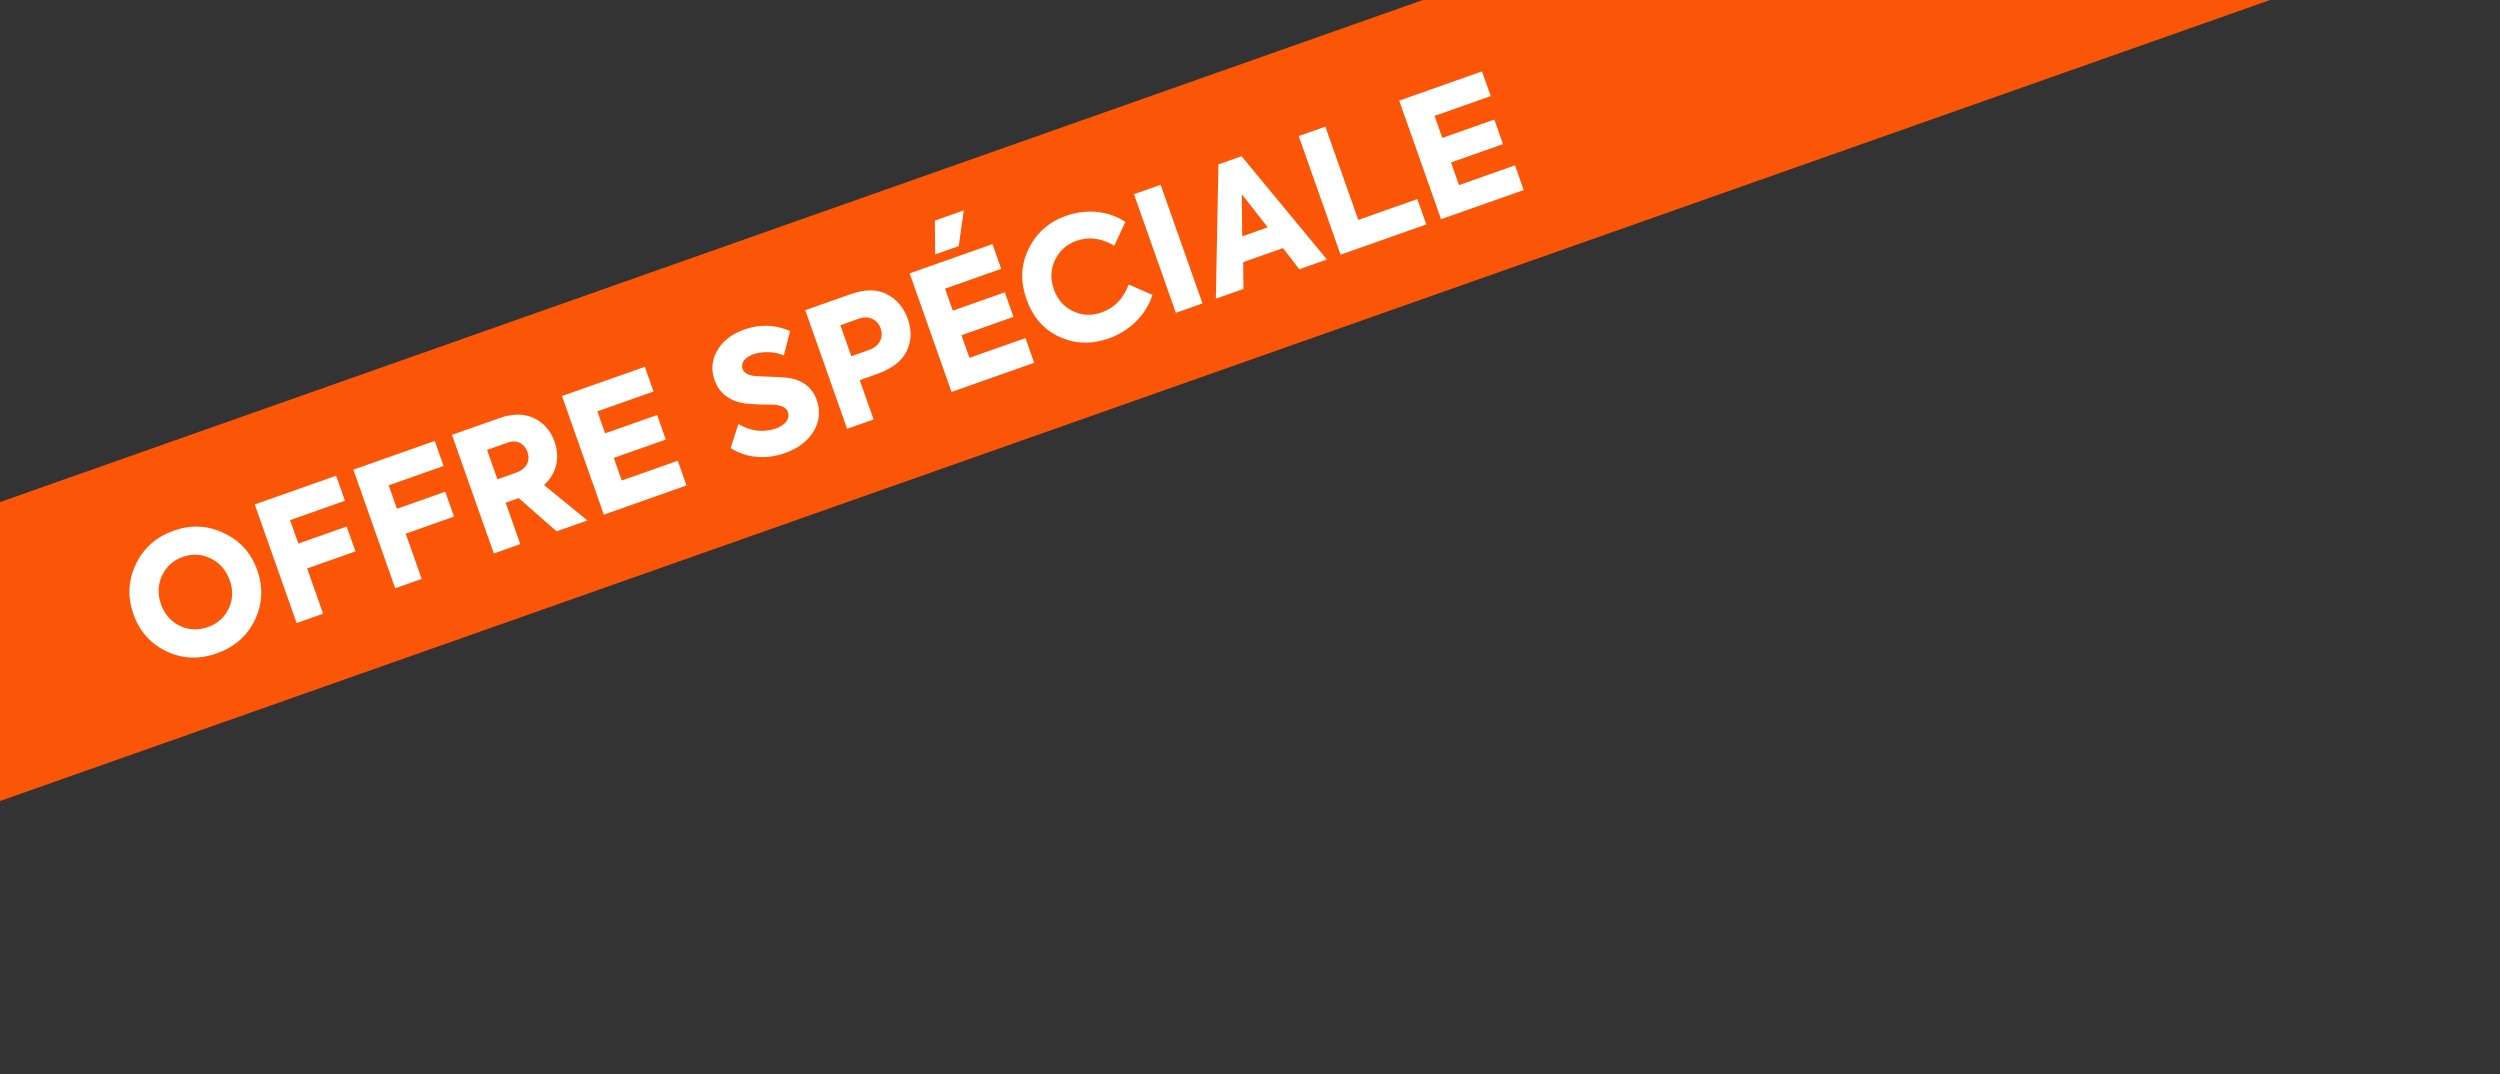
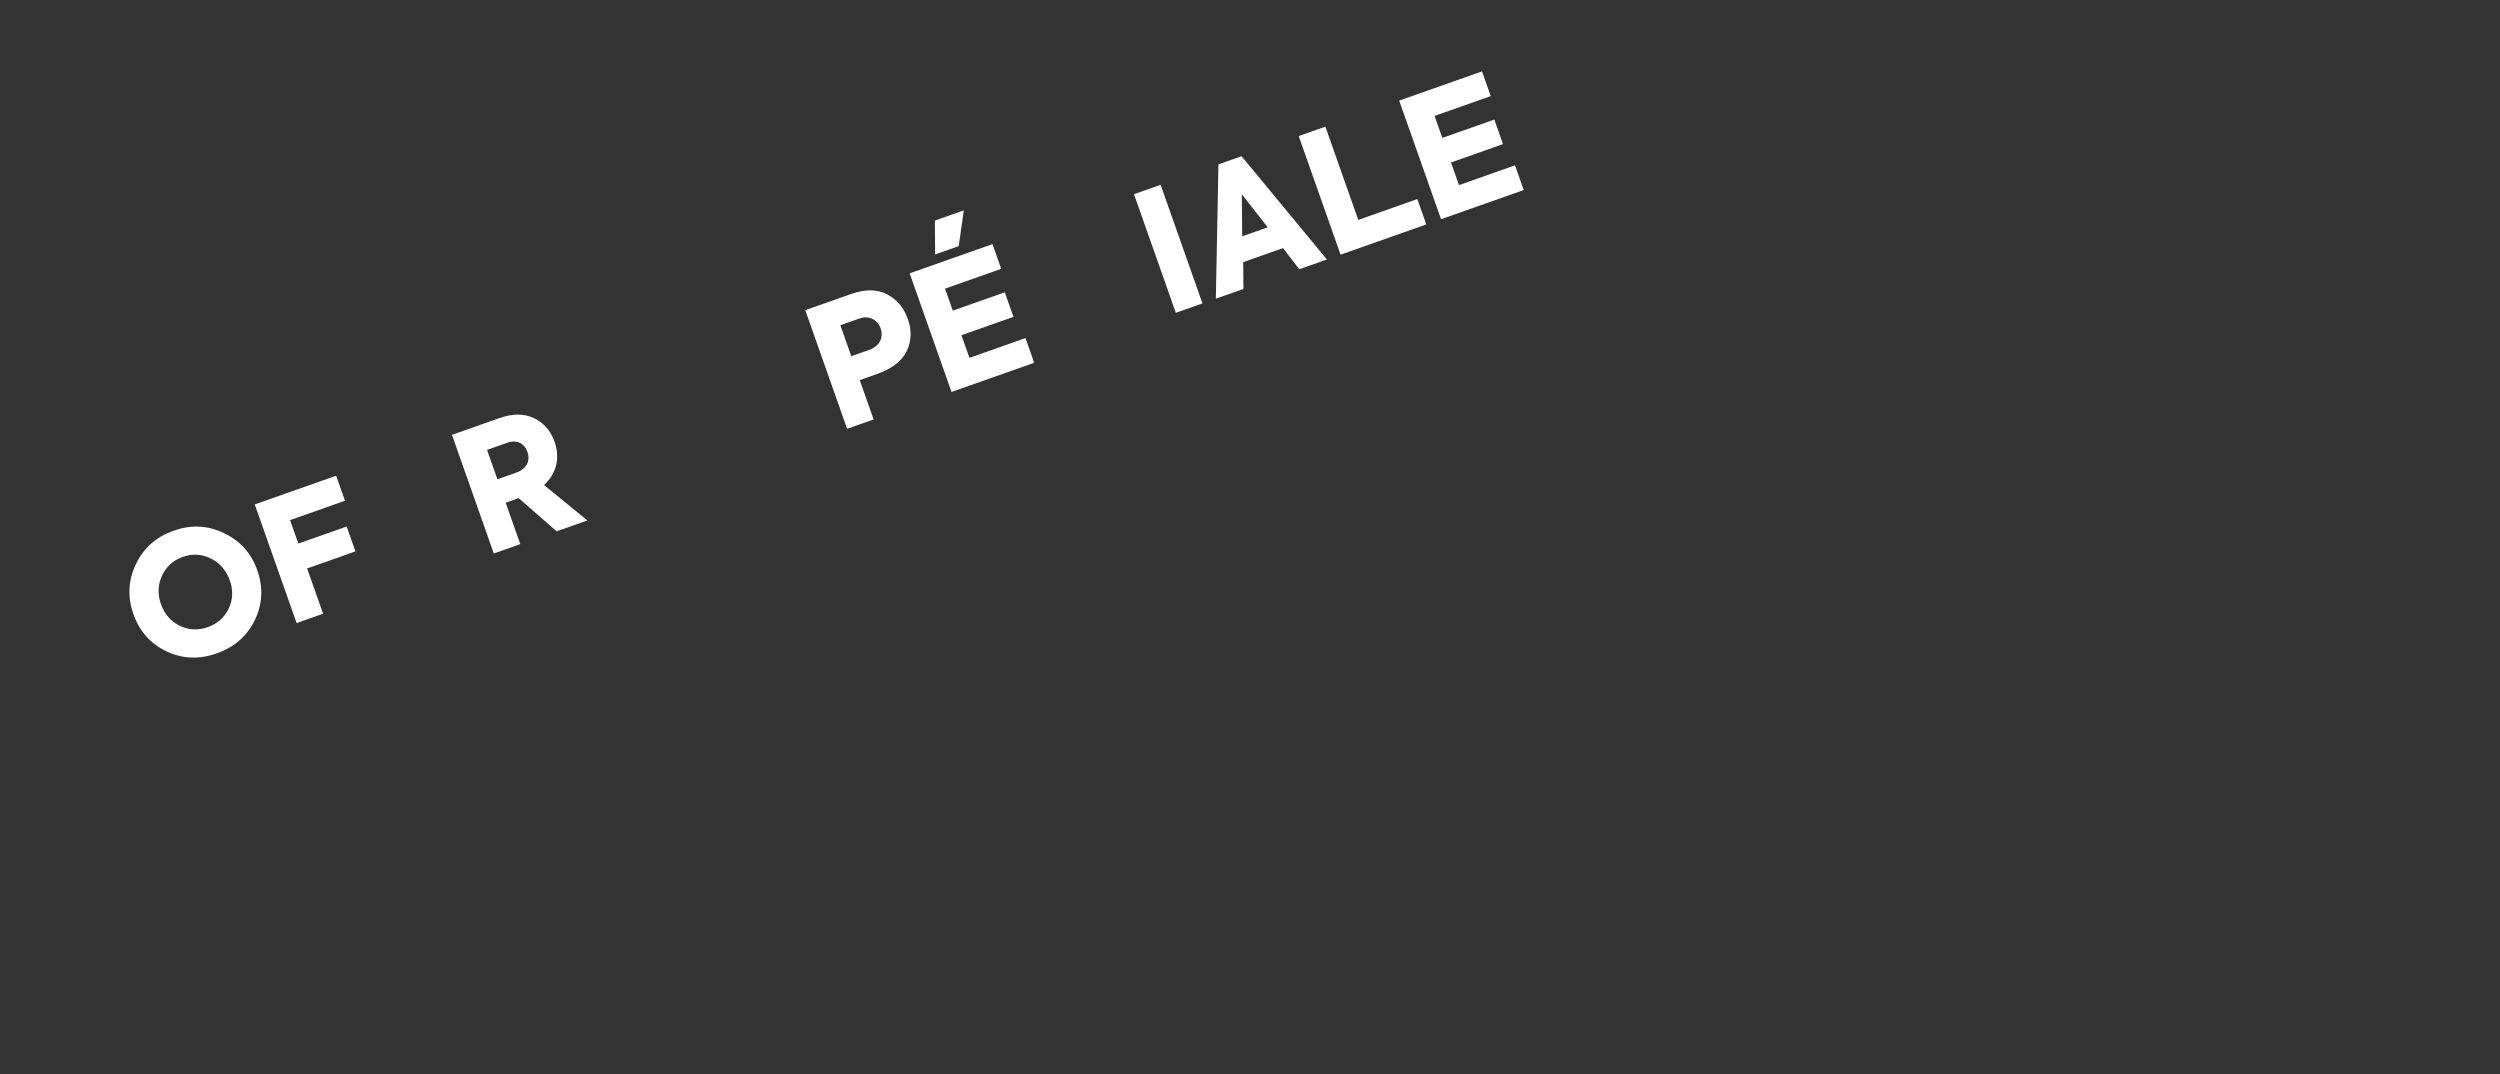
<svg xmlns="http://www.w3.org/2000/svg" width="470" height="202" viewBox="0 0 470 202" fill="none">
  <rect x="0" y="0" width="470" height="202" fill="#333333" stroke="none" />
-   <path d="M-162.773 151.827L452.144 -65.152L469.78 -15.173L-145.138 201.807L-162.773 151.827Z" fill="#FB5607" />
  <path d="M25.087 115.469C23.947 112.24 24.095 109.1 25.54 106.079C27.005 103.017 29.357 100.931 32.646 99.771C35.935 98.61 39.075 98.757 42.107 100.233C45.158 101.667 47.233 103.989 48.372 107.218C49.512 110.447 49.353 113.557 47.908 116.578C46.453 119.569 44.07 121.665 40.751 122.836C37.432 124.007 34.261 123.87 31.281 122.445C28.301 121.019 26.226 118.697 25.087 115.469ZM39.045 117.907C40.886 117.257 42.202 116.08 43.002 114.407C43.792 112.703 43.872 110.91 43.182 109.05C42.481 107.159 41.283 105.783 39.609 104.983C37.925 104.152 36.162 104.061 34.382 104.689C32.571 105.328 31.256 106.505 30.466 108.209C29.676 109.913 29.596 111.706 30.267 113.607C30.927 115.478 32.114 116.823 33.798 117.654C35.472 118.455 37.235 118.546 39.045 117.907Z" fill="white" />
  <path d="M60.742 115.375L55.763 117.132L47.894 94.831L63.193 89.433L64.855 94.14L54.534 97.782L56.089 102.188L65.172 98.983L66.822 103.66L57.739 106.865L60.742 115.375Z" fill="white" />
-   <path d="M79.278 108.834L74.299 110.591L66.43 88.291L81.73 82.892L83.391 87.6L73.07 91.241L74.625 95.647L83.708 92.442L85.358 97.119L76.275 100.324L79.278 108.834Z" fill="white" />
  <path d="M110.428 97.843L104.634 99.887L97.511 93.645L95.067 94.508L97.814 102.294L92.835 104.05L84.966 81.75L93.838 78.62C96.403 77.715 98.579 77.727 100.427 78.636C102.264 79.515 103.535 81.001 104.259 83.053C105.271 85.919 104.747 88.955 102.276 91.184L110.428 97.843ZM95.426 83.217L91.564 84.58L93.512 90.102L97.043 88.856C99.125 88.122 99.715 86.522 99.161 84.953C98.618 83.414 97.207 82.589 95.426 83.217Z" fill="white" />
-   <path d="M129.063 91.267L113.522 96.751L105.654 74.45L121.225 68.956L122.864 73.603L112.303 77.33L113.761 81.464L123.539 78.014L125.168 82.631L115.391 86.081L116.892 90.336L127.424 86.62L129.063 91.267Z" fill="white" />
-   <path d="M147.535 85.19C144.004 86.436 140.335 86.136 137.357 84.234L138.816 79.715C141.168 81.091 143.541 81.374 145.925 80.532C147.615 79.936 148.576 78.715 148.139 77.478C147.851 76.663 146.973 76.192 145.473 76.077L143.226 76.056C141.788 76.02 140.673 75.938 139.922 75.83C137.081 75.374 135.203 73.898 134.34 71.454C133.659 69.523 133.819 67.668 134.85 65.879C135.881 64.09 137.589 62.774 139.913 61.954C142.87 60.911 145.756 61.012 148.531 62.239L147.366 66.824C145.632 66.044 143.283 66.025 141.624 66.61C139.934 67.207 139.234 68.302 139.618 69.388C139.884 70.143 140.722 70.594 142.12 70.711L144.602 70.819C145.908 70.867 146.87 70.901 147.539 70.97C150.651 71.23 152.65 72.662 153.555 75.227C154.268 77.249 154.08 79.216 152.969 81.067C151.887 82.908 150.07 84.296 147.535 85.19Z" fill="white" />
  <path d="M151.39 58.312L159.93 55.298C162.646 54.34 164.923 54.351 166.762 55.331C168.631 56.3 169.923 57.846 170.679 59.989C171.435 62.131 171.359 64.126 170.46 66.004C169.562 67.882 167.694 69.322 164.828 70.333L161.629 71.462L164.238 78.855L159.259 80.612L151.39 58.312ZM160.042 66.966L163.422 65.773C165.474 65.049 166.122 63.327 165.558 61.728C164.994 60.129 163.389 59.236 161.578 59.875L157.987 61.142L160.042 66.966Z" fill="white" />
  <path d="M180.238 46.266L175.802 47.831L175.762 41.466L181.193 39.549L180.238 46.266ZM194.426 68.203L178.885 73.687L171.016 51.386L186.587 45.892L188.227 50.539L177.665 54.266L179.124 58.4L188.901 54.95L190.53 59.567L180.753 63.017L182.255 67.272L192.786 63.556L194.426 68.203Z" fill="white" />
-   <path d="M208.476 63.619C205.217 64.769 202.129 64.671 199.18 63.336C196.221 61.971 194.166 59.608 192.984 56.258C191.792 52.878 191.928 49.708 193.395 46.748C194.881 43.746 197.213 41.701 200.412 40.573C204.395 39.167 208.584 39.691 211.575 41.724L209.487 46.193C207.084 44.768 204.7 44.455 202.377 45.275C200.536 45.924 199.19 47.112 198.351 48.867C197.511 50.623 197.442 52.446 198.134 54.407C198.804 56.308 200.003 57.684 201.717 58.504C203.432 59.324 205.225 59.404 207.096 58.744C209.51 57.892 211.2 56.142 212.196 53.483L216.653 55.44C215.58 58.94 212.61 62.16 208.476 63.619Z" fill="white" />
  <path d="M221.056 58.807L213.187 36.506L218.196 34.739L226.065 57.039L221.056 58.807Z" fill="white" />
  <path d="M249.46 48.784L244.269 50.615L241.204 46.641L233.72 49.282L233.768 54.321L228.578 56.152L229.067 30.902L233.413 29.369L249.46 48.784ZM238.332 42.734L233.457 36.514L233.534 44.427L238.332 42.734Z" fill="white" />
  <path d="M268.142 42.192L252.028 47.878L244.159 25.577L249.168 23.81L255.355 41.342L266.46 37.424L268.142 42.192Z" fill="white" />
  <path d="M286.458 35.728L270.917 41.212L263.049 18.912L278.62 13.418L280.259 18.065L269.698 21.791L271.156 25.926L280.934 22.476L282.563 27.093L272.786 30.543L274.287 34.797L284.819 31.081L286.458 35.728Z" fill="white" />
</svg>